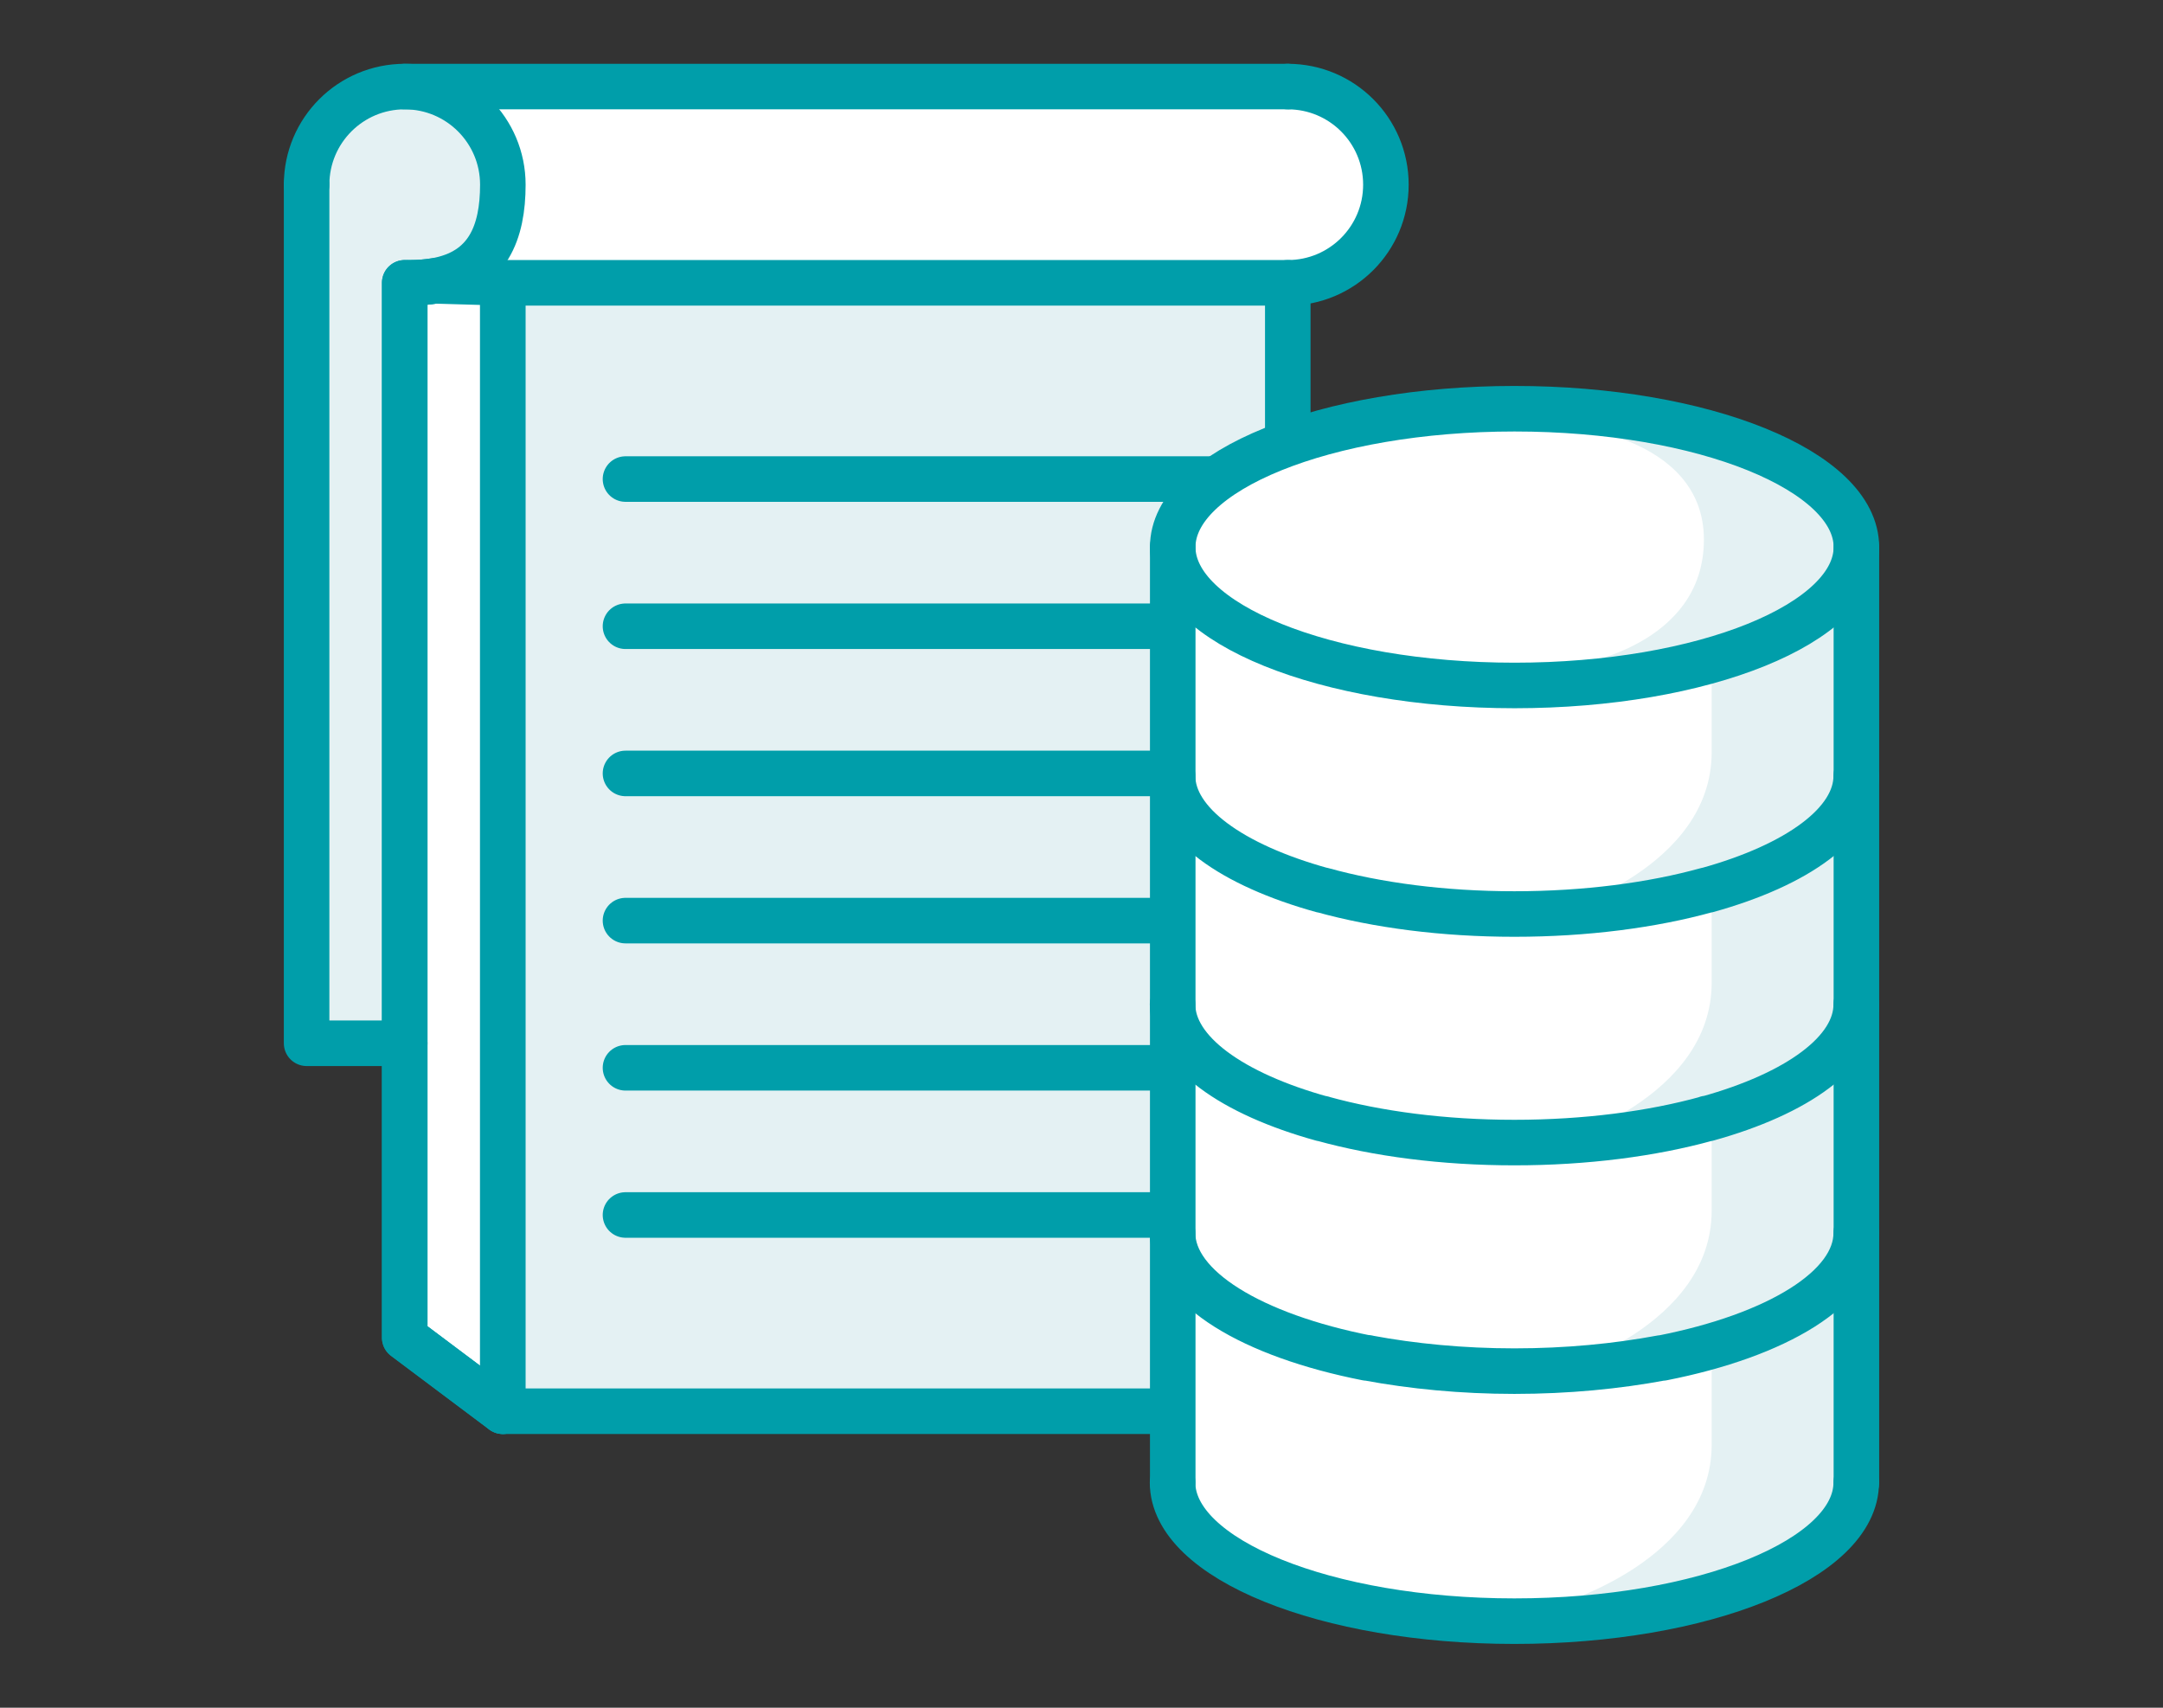
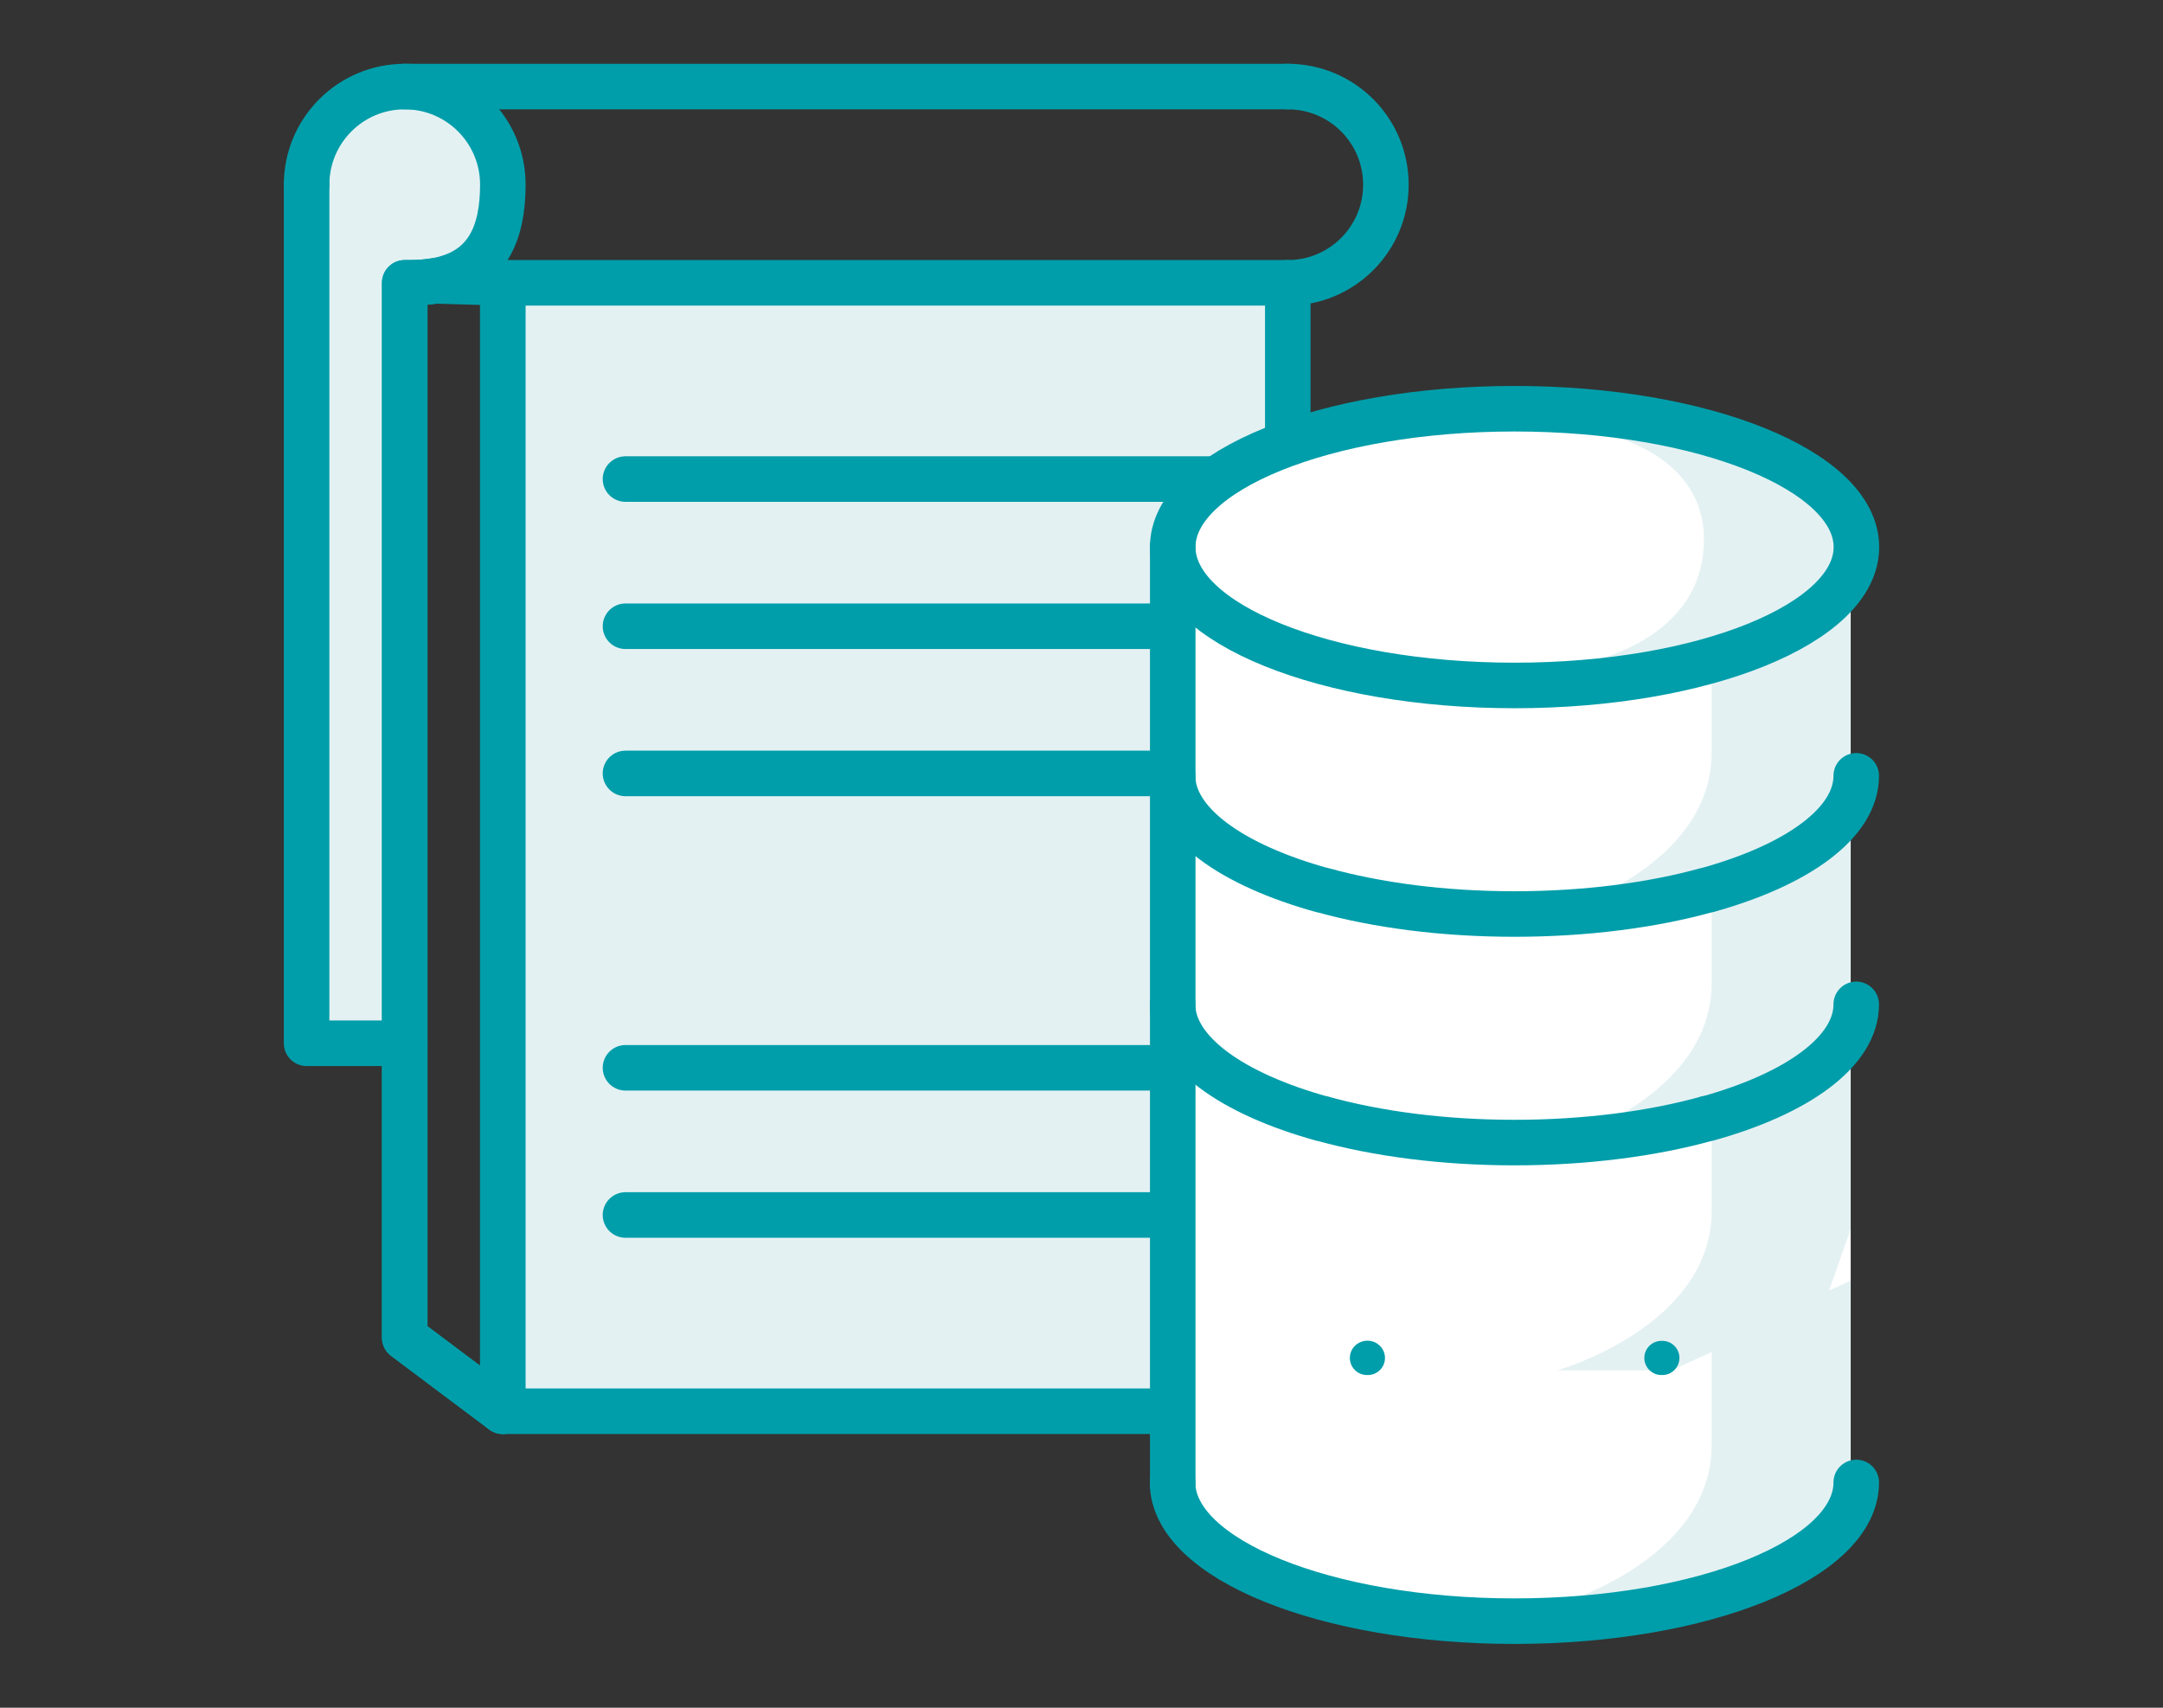
<svg xmlns="http://www.w3.org/2000/svg" id="Layer_2" data-name="Layer 2" viewBox="0 0 380 300">
  <rect x="0" y="0" width="380" height="300" fill="#333333" stroke="none" />
  <defs>
    <style>
      .cls-1, .cls-2 {
        fill: #e4f1f3;
      }

      .cls-3 {
        fill: #fff;
      }

      .cls-4, .cls-5 {
        fill: none;
      }

      .cls-4, .cls-5, .cls-2 {
        stroke: #009eaa;
        stroke-linecap: round;
        stroke-linejoin: round;
      }

      .cls-4, .cls-2 {
        stroke-width: 8px;
      }

      .cls-5 {
        stroke-width: 6px;
      }
    </style>
  </defs>
-   <path class="cls-3" d="M226.24,15.207H71.102c-9.524,0-17.238,7.714-17.238,17.238v150.829h17.238v51.713l17.238,12.928h137.9V49.682c9.524,0,17.238-7.714,17.238-17.238s-7.714-17.238-17.238-17.238Z" />
  <g>
    <path class="cls-1" d="M88.34,32.444c0,8.316-2.586,15.297-11.937,16.892-1.336.219-2.801.345-4.438.345h-.863v133.591h-17.238V32.444c0-9.524,7.714-17.238,17.238-17.238s17.238,7.714,17.238,17.238Z" />
    <g>
      <path class="cls-1" d="M53.865,32.444c0-9.524,7.714-17.238,17.238-17.238s17.238,7.714,17.238,17.238c0,8.316-2.586,15.297-11.937,16.892-1.336.219-2.801.345-4.438.345" />
      <polyline class="cls-1" points="53.865 32.444 53.865 183.273 71.102 183.273" />
    </g>
  </g>
  <g>
    <g>
      <path class="cls-4" d="M88.34,49.682v198.232l-17.238-12.928V49.682h.863c1.637,0,3.101-.126,4.438-.345l11.937.345Z" />
      <path class="cls-5" d="M88.34,32.444c0,8.316-2.586,15.297-11.937,16.892-1.336.219-2.801.345-4.438.345h-.863v133.591h-17.238V32.444c0-9.524,7.714-17.238,17.238-17.238s17.238,7.714,17.238,17.238Z" />
    </g>
    <g>
      <rect class="cls-2" x="88.34" y="49.682" width="137.9" height="198.232" />
      <polyline class="cls-4" points="71.102 49.682 71.102 183.273 71.102 234.986 88.34 247.914" />
      <path class="cls-4" d="M53.865,32.444c0-9.524,7.714-17.238,17.238-17.238s17.238,7.714,17.238,17.238c0,8.316-2.586,15.297-11.937,16.892-1.336.219-2.801.345-4.438.345" />
      <path class="cls-4" d="M226.24,49.682c9.524,0,17.238-7.714,17.238-17.238s-7.714-17.238-17.238-17.238" />
      <polyline class="cls-4" points="53.865 32.444 53.865 183.273 71.102 183.273" />
      <line class="cls-4" x1="71.102" y1="15.207" x2="226.24" y2="15.207" />
      <line class="cls-4" x1="109.887" y1="84.157" x2="226.24" y2="84.157" />
      <line class="cls-4" x1="109.887" y1="110.014" x2="204.693" y2="110.014" />
      <line class="cls-4" x1="109.887" y1="135.87" x2="204.693" y2="135.87" />
-       <line class="cls-4" x1="109.887" y1="161.726" x2="204.693" y2="161.726" />
      <line class="cls-4" x1="109.887" y1="187.583" x2="204.693" y2="187.583" />
      <line class="cls-4" x1="109.887" y1="213.439" x2="204.693" y2="213.439" />
    </g>
  </g>
  <g>
    <g>
      <g>
        <path class="cls-3" d="M325.135,96.107c0-13.425-26.885-24.307-60.054-24.307-33.162,0-60.047,10.879-60.054,24.302l-.029.005v164.322c0,13.469,26.939,24.364,60.054,24.364,33.2,0,60.048-10.892,60.054-24.359l.029-.004V96.107Z" />
        <path class="cls-1" d="M273.608,281.867s27.102-7.685,27.102-28.076,0-17.618,0-17.618l24.397-11.196v32.139l-4.375,12.466-27.094,12.285h-20.03Z" />
        <path class="cls-1" d="M273.608,240.732s27.102-7.685,27.102-28.076,0-17.618,0-17.618l24.397-11.196v32.139l-4.375,12.466-27.094,12.285h-20.03Z" />
        <path class="cls-1" d="M273.608,200.695s27.102-7.685,27.102-28.076,0-17.618,0-17.618l24.397-11.196v32.139l-4.375,12.466-27.094,12.285h-20.03Z" />
        <path class="cls-1" d="M273.608,160.218s27.102-7.685,27.102-28.076,0-17.618,0-17.618l24.397-11.196v32.139l-4.375,12.466-27.094,12.285h-20.03Z" />
      </g>
      <path class="cls-1" d="M276.96,116.733s22.384-3.251,22.384-21.941-25.736-20.194-25.736-20.194l10.594-1.317,21.726,6.364,17.329,10.406,1.85,13.277-10.998,6.821-32.502,9.333-4.647-2.749Z" />
    </g>
    <g>
      <path class="cls-4" d="M326.135,96.107c0,13.425-26.885,24.31-60.054,24.31-33.166,0-60.054-10.885-60.054-24.31s26.888-24.307,60.054-24.307c33.169,0,60.054,10.882,60.054,24.307Z" />
      <path class="cls-4" d="M326.107,136.288c0,8.322-10.38,15.698-26.166,20.075h-.085c-9.609,2.66-21.277,4.204-33.803,4.204s-24.108-1.543-33.715-4.204h-.088c-15.786-4.377-26.251-11.753-26.251-20.075" />
      <line class="cls-5" x1="299.941" y1="156.363" x2="299.856" y2="156.363" />
      <line class="cls-5" x1="232.339" y1="156.363" x2="232.25" y2="156.363" />
      <path class="cls-4" d="M205.999,176.438c0,8.322,10.465,15.701,26.251,20.075,0,0,0-.085.088,0,9.607,2.66,21.189,4.204,33.715,4.204s24.194-1.543,33.803-4.204c0,0,0-.085.085,0,15.786-4.374,26.166-11.753,26.166-20.075" />
      <line class="cls-5" x1="232.339" y1="196.513" x2="232.25" y2="196.513" />
-       <path class="cls-4" d="M205.999,216.591c0,9.692,14.069,18.014,34.147,21.962.085,0,.085-.085.17,0,7.808,1.458,16.556,2.316,25.736,2.316,9.266,0,18.017-.858,25.825-2.316h.17c20.075-3.948,34.059-12.27,34.059-21.962" />
      <line class="cls-5" x1="299.941" y1="196.513" x2="299.856" y2="196.513" />
      <path class="cls-5" d="M292.048,238.553h-.17" />
      <path class="cls-5" d="M240.146,238.553c.085,0,.085-.085.17,0" />
      <path class="cls-4" d="M205.999,260.429c0,13.469,26.939,24.364,60.054,24.364,33.203,0,60.054-10.894,60.054-24.364" />
      <line class="cls-4" x1="206.028" y1="96.107" x2="206.028" y2="260.467" />
-       <line class="cls-4" x1="326.135" y1="260.467" x2="326.135" y2="96.107" />
    </g>
  </g>
</svg>